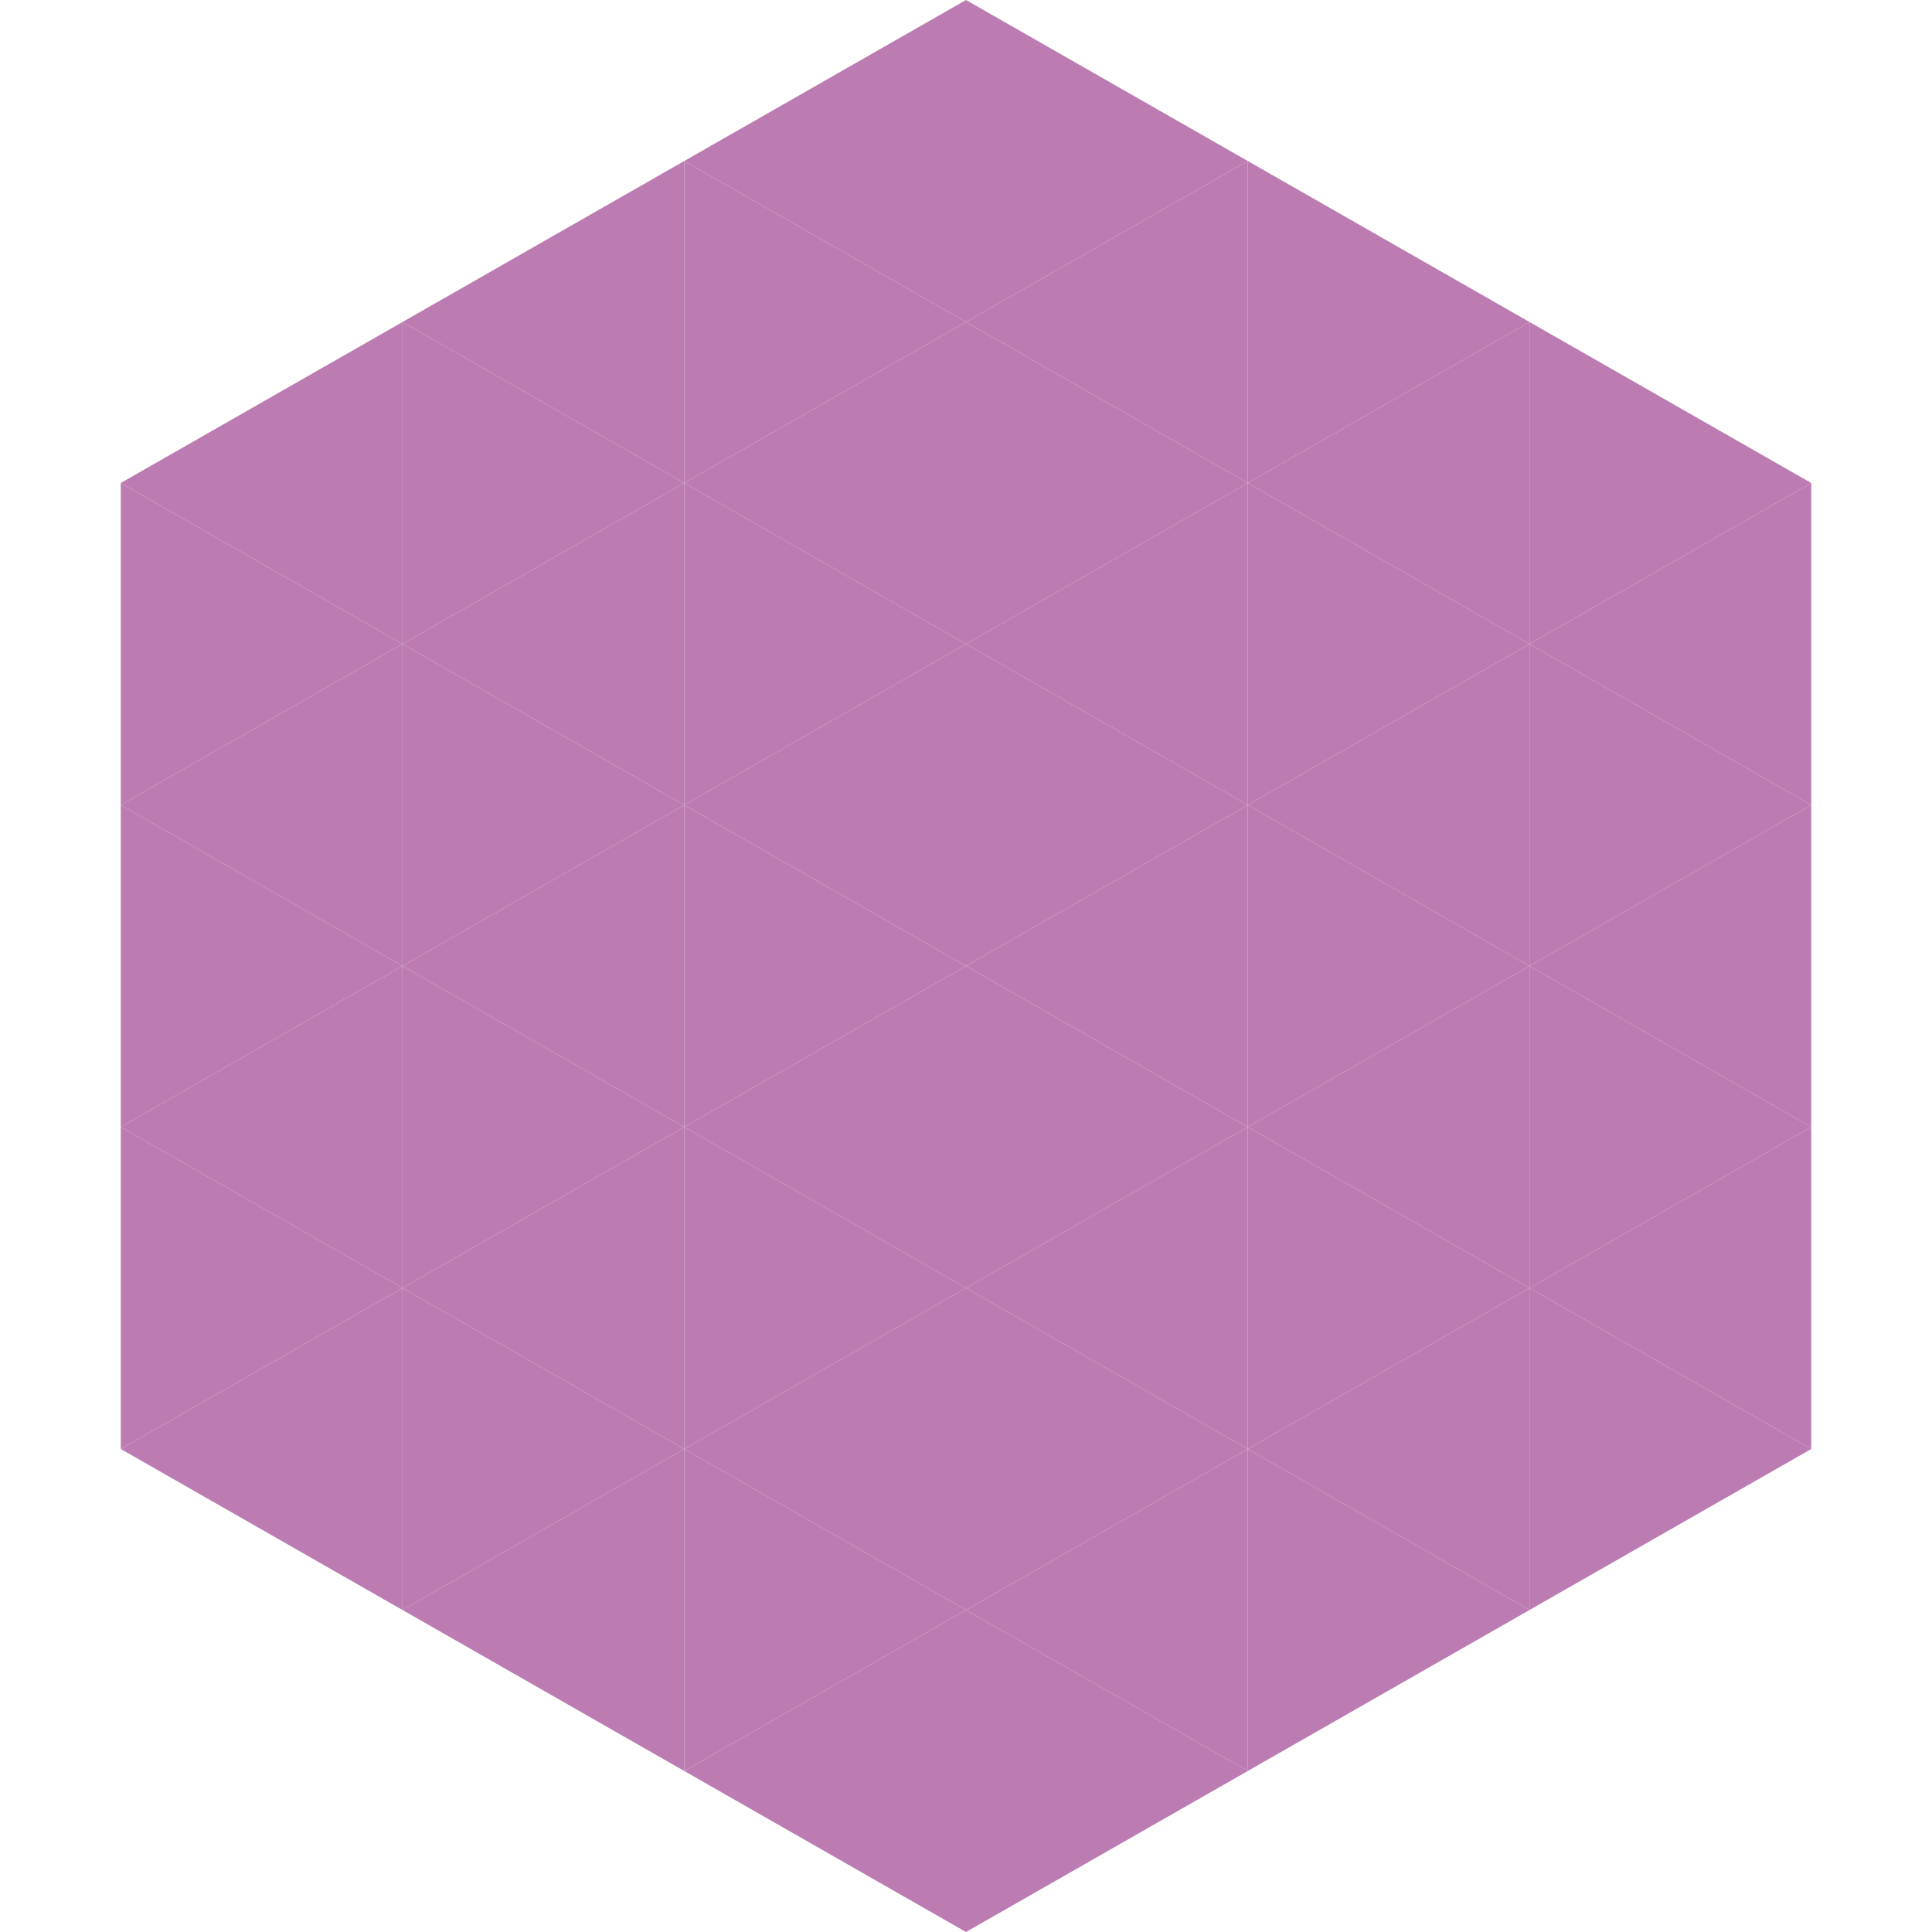
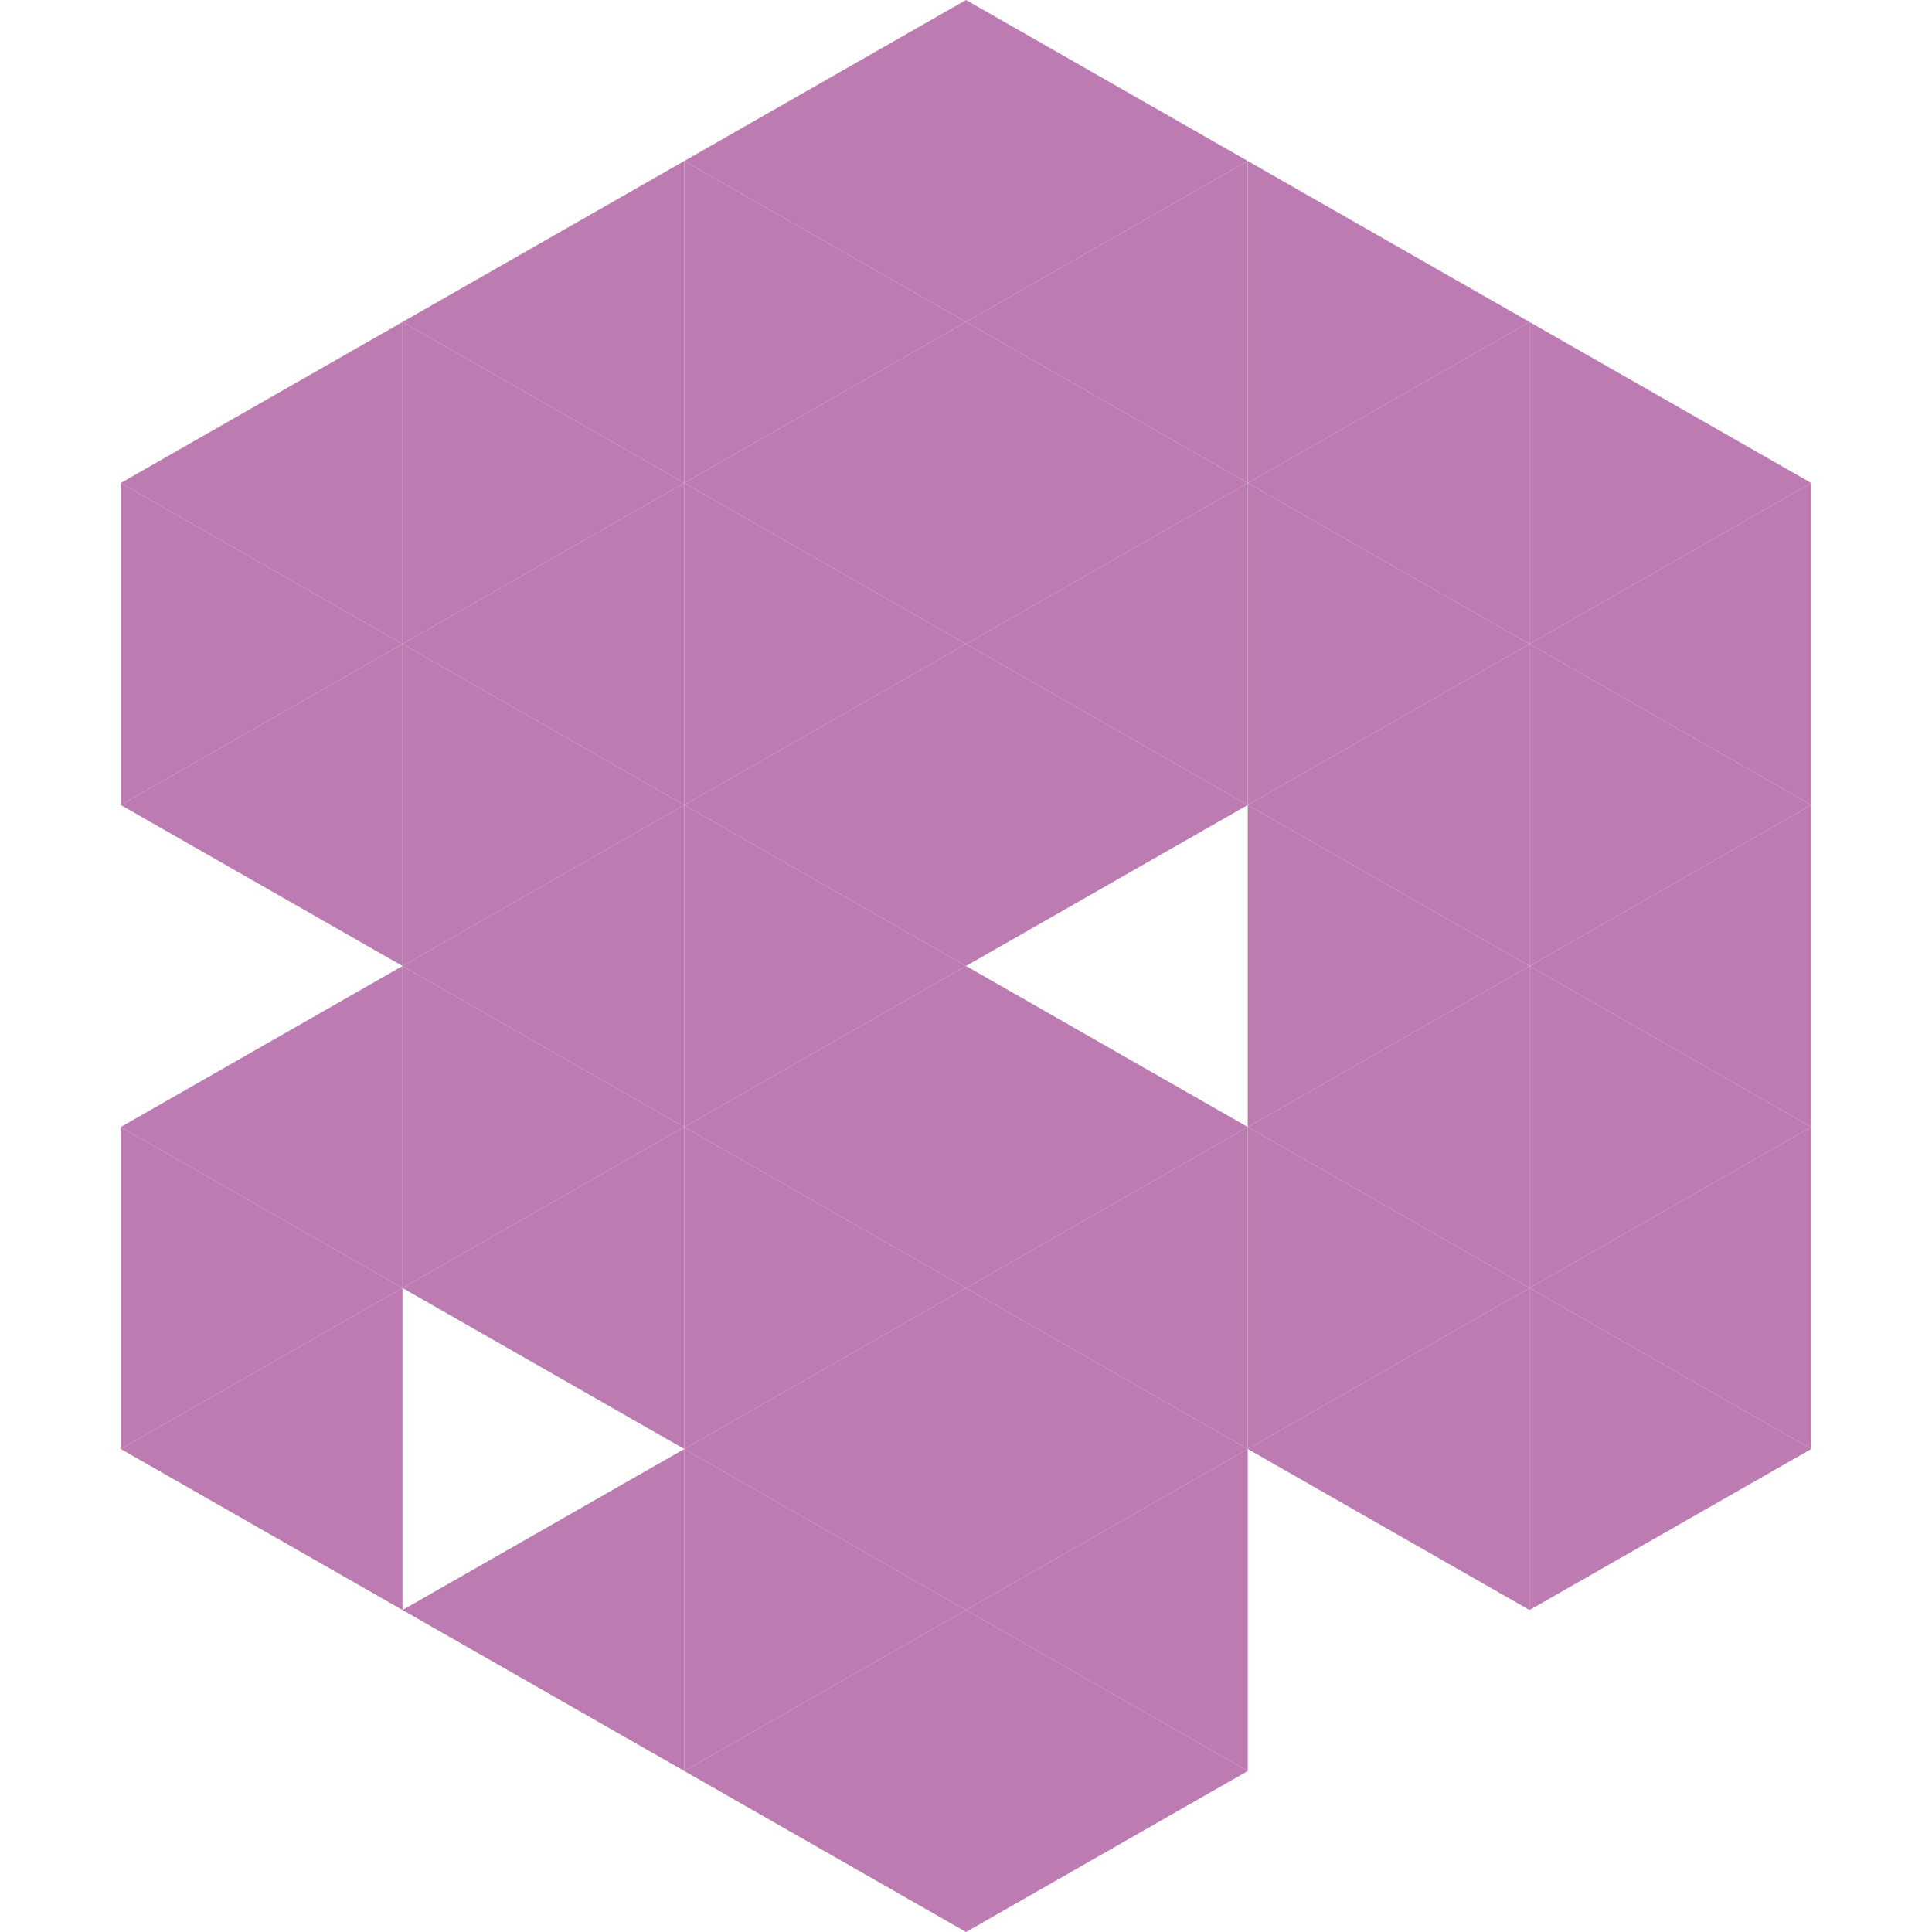
<svg xmlns="http://www.w3.org/2000/svg" width="240" height="240">
  <polygon points="50,40 15,60 50,80" style="fill:rgb(188,124,178)" />
  <polygon points="190,40 225,60 190,80" style="fill:rgb(188,124,178)" />
  <polygon points="15,60 50,80 15,100" style="fill:rgb(188,124,178)" />
  <polygon points="225,60 190,80 225,100" style="fill:rgb(188,124,178)" />
  <polygon points="50,80 15,100 50,120" style="fill:rgb(188,124,178)" />
  <polygon points="190,80 225,100 190,120" style="fill:rgb(188,124,178)" />
-   <polygon points="15,100 50,120 15,140" style="fill:rgb(188,124,178)" />
  <polygon points="225,100 190,120 225,140" style="fill:rgb(188,124,178)" />
  <polygon points="50,120 15,140 50,160" style="fill:rgb(188,124,178)" />
  <polygon points="190,120 225,140 190,160" style="fill:rgb(188,124,178)" />
  <polygon points="15,140 50,160 15,180" style="fill:rgb(188,124,178)" />
  <polygon points="225,140 190,160 225,180" style="fill:rgb(188,124,178)" />
  <polygon points="50,160 15,180 50,200" style="fill:rgb(188,124,178)" />
  <polygon points="190,160 225,180 190,200" style="fill:rgb(188,124,178)" />
  <polygon points="15,180 50,200 15,220" style="fill:rgb(255,255,255); fill-opacity:0" />
  <polygon points="225,180 190,200 225,220" style="fill:rgb(255,255,255); fill-opacity:0" />
  <polygon points="50,0 85,20 50,40" style="fill:rgb(255,255,255); fill-opacity:0" />
  <polygon points="190,0 155,20 190,40" style="fill:rgb(255,255,255); fill-opacity:0" />
  <polygon points="85,20 50,40 85,60" style="fill:rgb(188,124,178)" />
  <polygon points="155,20 190,40 155,60" style="fill:rgb(188,124,178)" />
  <polygon points="50,40 85,60 50,80" style="fill:rgb(188,124,178)" />
  <polygon points="190,40 155,60 190,80" style="fill:rgb(188,124,178)" />
  <polygon points="85,60 50,80 85,100" style="fill:rgb(188,124,178)" />
  <polygon points="155,60 190,80 155,100" style="fill:rgb(188,124,178)" />
  <polygon points="50,80 85,100 50,120" style="fill:rgb(188,124,178)" />
  <polygon points="190,80 155,100 190,120" style="fill:rgb(188,124,178)" />
  <polygon points="85,100 50,120 85,140" style="fill:rgb(188,124,178)" />
  <polygon points="155,100 190,120 155,140" style="fill:rgb(188,124,178)" />
  <polygon points="50,120 85,140 50,160" style="fill:rgb(188,124,178)" />
  <polygon points="190,120 155,140 190,160" style="fill:rgb(188,124,178)" />
  <polygon points="85,140 50,160 85,180" style="fill:rgb(188,124,178)" />
  <polygon points="155,140 190,160 155,180" style="fill:rgb(188,124,178)" />
-   <polygon points="50,160 85,180 50,200" style="fill:rgb(188,124,178)" />
  <polygon points="190,160 155,180 190,200" style="fill:rgb(188,124,178)" />
  <polygon points="85,180 50,200 85,220" style="fill:rgb(188,124,178)" />
-   <polygon points="155,180 190,200 155,220" style="fill:rgb(188,124,178)" />
  <polygon points="120,0 85,20 120,40" style="fill:rgb(188,124,178)" />
  <polygon points="120,0 155,20 120,40" style="fill:rgb(188,124,178)" />
  <polygon points="85,20 120,40 85,60" style="fill:rgb(188,124,178)" />
  <polygon points="155,20 120,40 155,60" style="fill:rgb(188,124,178)" />
  <polygon points="120,40 85,60 120,80" style="fill:rgb(188,124,178)" />
  <polygon points="120,40 155,60 120,80" style="fill:rgb(188,124,178)" />
  <polygon points="85,60 120,80 85,100" style="fill:rgb(188,124,178)" />
  <polygon points="155,60 120,80 155,100" style="fill:rgb(188,124,178)" />
  <polygon points="120,80 85,100 120,120" style="fill:rgb(188,124,178)" />
  <polygon points="120,80 155,100 120,120" style="fill:rgb(188,124,178)" />
  <polygon points="85,100 120,120 85,140" style="fill:rgb(188,124,178)" />
-   <polygon points="155,100 120,120 155,140" style="fill:rgb(188,124,178)" />
  <polygon points="120,120 85,140 120,160" style="fill:rgb(188,124,178)" />
  <polygon points="120,120 155,140 120,160" style="fill:rgb(188,124,178)" />
  <polygon points="85,140 120,160 85,180" style="fill:rgb(188,124,178)" />
  <polygon points="155,140 120,160 155,180" style="fill:rgb(188,124,178)" />
  <polygon points="120,160 85,180 120,200" style="fill:rgb(188,124,178)" />
  <polygon points="120,160 155,180 120,200" style="fill:rgb(188,124,178)" />
  <polygon points="85,180 120,200 85,220" style="fill:rgb(188,124,178)" />
  <polygon points="155,180 120,200 155,220" style="fill:rgb(188,124,178)" />
  <polygon points="120,200 85,220 120,240" style="fill:rgb(188,124,178)" />
  <polygon points="120,200 155,220 120,240" style="fill:rgb(188,124,178)" />
-   <polygon points="85,220 120,240 85,260" style="fill:rgb(255,255,255); fill-opacity:0" />
  <polygon points="155,220 120,240 155,260" style="fill:rgb(255,255,255); fill-opacity:0" />
</svg>